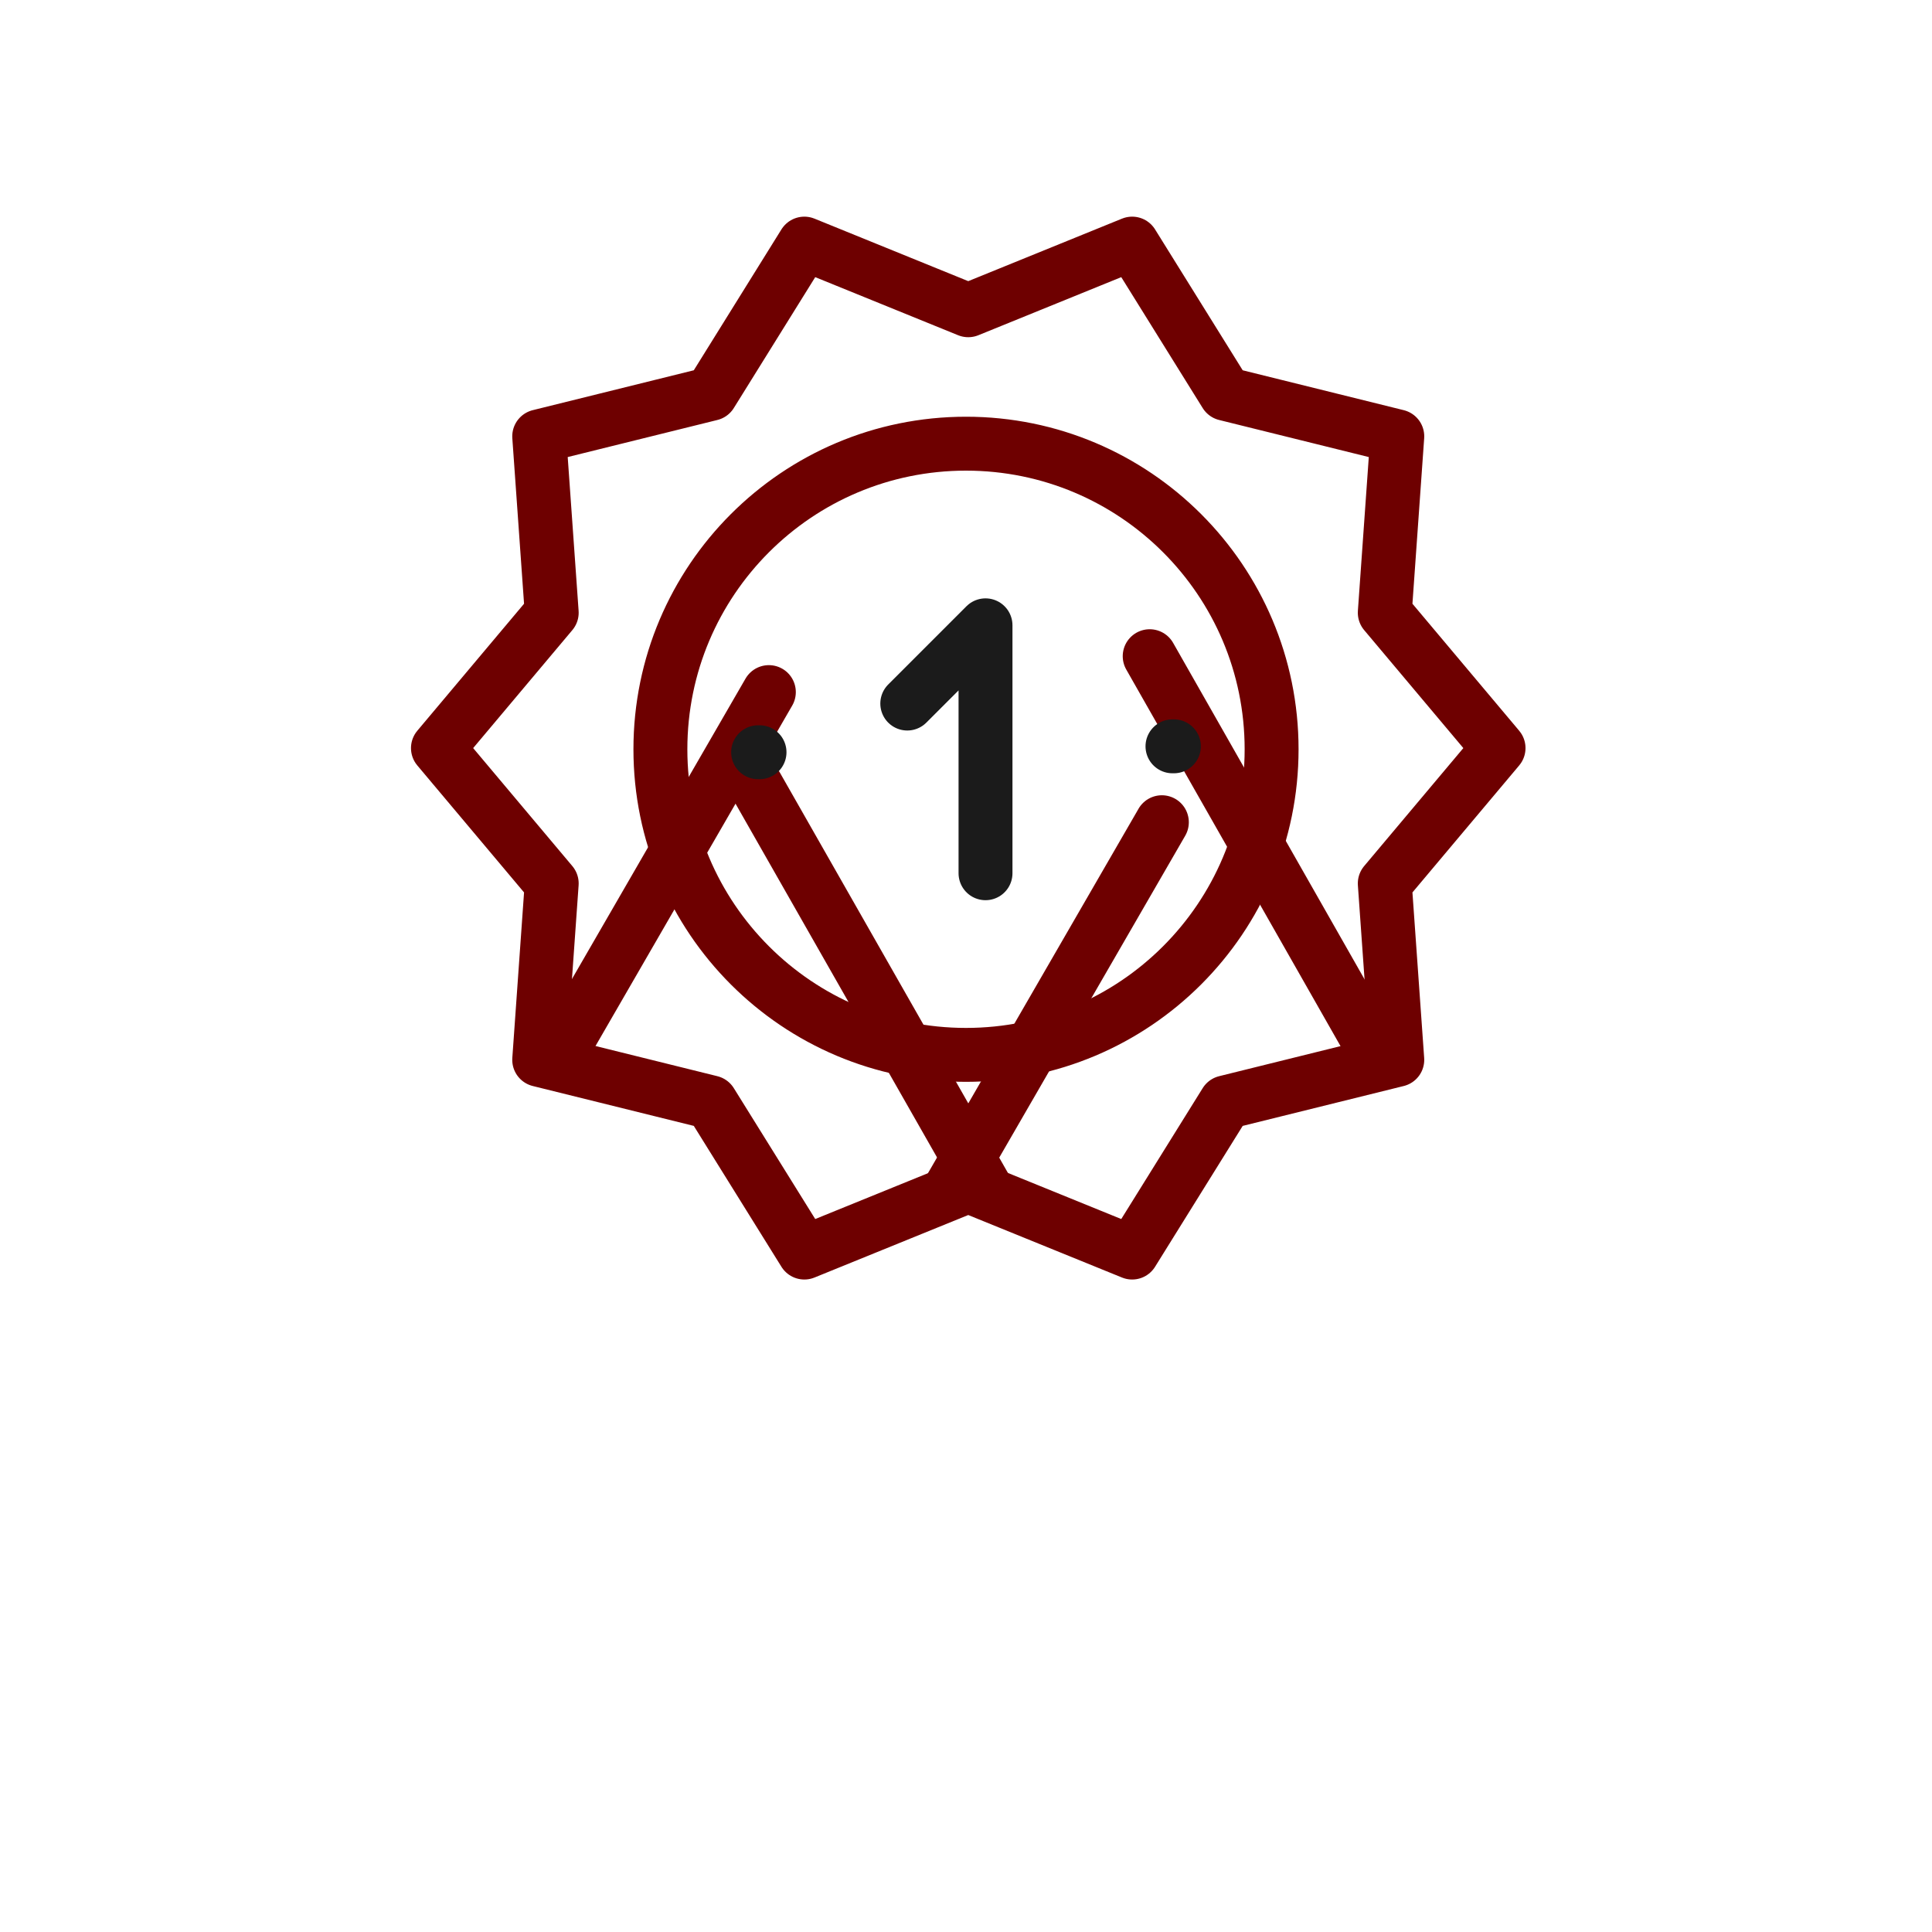
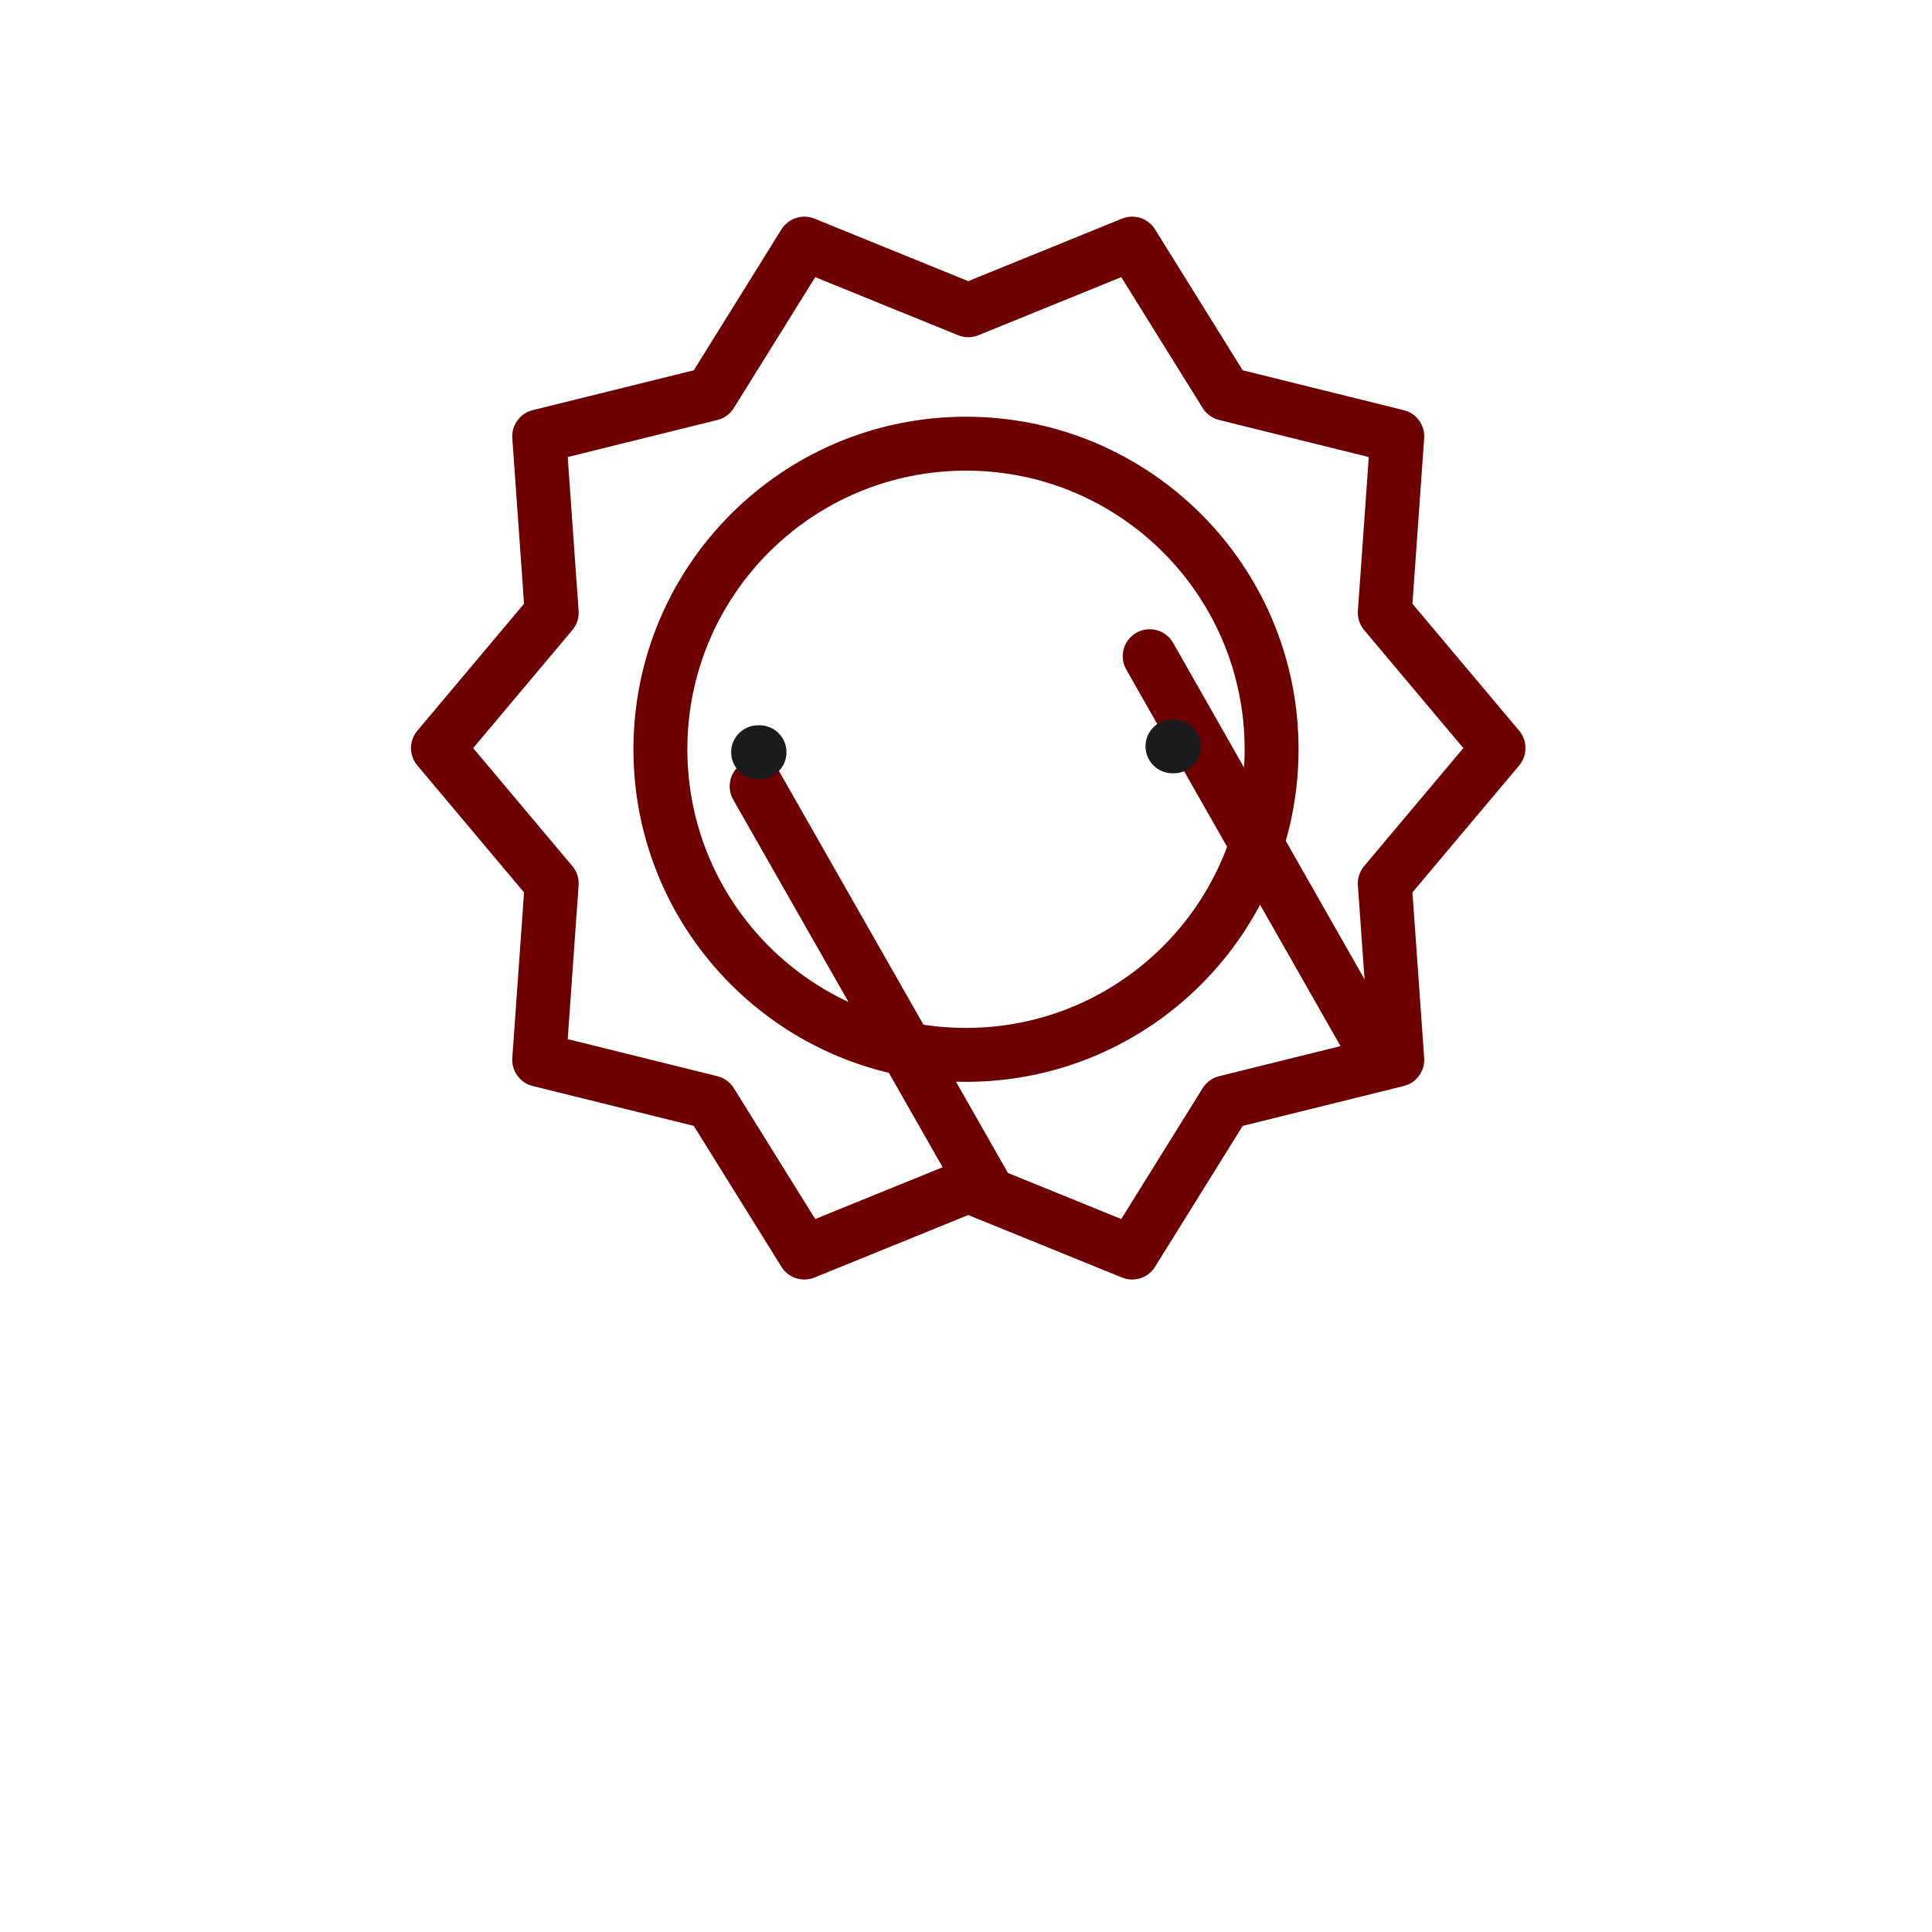
<svg xmlns="http://www.w3.org/2000/svg" xmlns:xlink="http://www.w3.org/1999/xlink" viewBox="0 0 430 430" width="430" height="430" preserveAspectRatio="xMidYMid meet" style="width: 100%; height: 100%; transform: translate3d(0px, 0px, 0px); content-visibility: visible;">
  <defs>
    <clipPath id="__lottie_element_984">
      <rect width="430" height="430" x="0" y="0" />
    </clipPath>
    <clipPath id="__lottie_element_986">
      <path d="M0,0 L430,0 L430,430 L0,430z" />
    </clipPath>
    <g id="__lottie_element_993">
      <g transform="matrix(1,0,0,1,-35,-35)" opacity="1" style="display: block;">
        <g opacity="1" transform="matrix(1,0,0,1,250,201.765)">
          <path fill="rgb(255,0,0)" fill-opacity="1" d=" M-117.528,-0.265 C-117.528,-0.265 -92.206,-30.39 -92.206,-30.39 C-92.206,-30.39 -94.989,-69.651 -94.989,-69.651 C-94.989,-69.651 -56.775,-79.115 -56.775,-79.115 C-56.775,-79.115 -35.981,-112.545 -35.981,-112.545 C-35.981,-112.545 0.5,-97.714 0.5,-97.714 C0.5,-97.714 36.981,-112.545 36.981,-112.545 C36.981,-112.545 57.775,-79.114 57.775,-79.114 C57.775,-79.114 95.99,-69.65 95.99,-69.65 C95.99,-69.65 93.206,-30.39 93.206,-30.39 C93.206,-30.39 118.528,-0.265 118.528,-0.265 C118.528,-0.265 93.206,29.86 93.206,29.86 C93.206,29.86 95.989,69.12 95.989,69.12 C95.989,69.12 57.775,78.584 57.775,78.584 C57.775,78.584 36.981,112.014 36.981,112.014 C36.981,112.014 0.5,97.183 0.5,97.183 C0.5,97.183 -35.981,112.014 -35.981,112.014 C-35.981,112.014 -56.775,78.584 -56.775,78.584 C-56.775,78.584 -94.99,69.119 -94.99,69.119 C-94.99,69.119 -92.206,29.86 -92.206,29.86 C-92.206,29.86 -117.528,-0.265 -117.528,-0.265z" />
        </g>
      </g>
    </g>
    <g id="__lottie_element_999">
      <g transform="matrix(1,0,0,1,-35,-35)" opacity="1" style="display: block;">
        <g opacity="1" transform="matrix(1,0,0,1,250,201.765)">
          <path fill="rgb(255,0,0)" fill-opacity="1" d=" M-117.528,-0.265 C-117.528,-0.265 -92.206,-30.39 -92.206,-30.39 C-92.206,-30.39 -94.989,-69.651 -94.989,-69.651 C-94.989,-69.651 -56.775,-79.115 -56.775,-79.115 C-56.775,-79.115 -35.981,-112.545 -35.981,-112.545 C-35.981,-112.545 0.5,-97.714 0.5,-97.714 C0.5,-97.714 36.981,-112.545 36.981,-112.545 C36.981,-112.545 57.775,-79.114 57.775,-79.114 C57.775,-79.114 95.99,-69.65 95.99,-69.65 C95.99,-69.65 93.206,-30.39 93.206,-30.39 C93.206,-30.39 118.528,-0.265 118.528,-0.265 C118.528,-0.265 93.206,29.86 93.206,29.86 C93.206,29.86 95.989,69.12 95.989,69.12 C95.989,69.12 57.775,78.584 57.775,78.584 C57.775,78.584 36.981,112.014 36.981,112.014 C36.981,112.014 0.5,97.183 0.5,97.183 C0.5,97.183 -35.981,112.014 -35.981,112.014 C-35.981,112.014 -56.775,78.584 -56.775,78.584 C-56.775,78.584 -94.99,69.119 -94.99,69.119 C-94.99,69.119 -92.206,29.86 -92.206,29.86 C-92.206,29.86 -117.528,-0.265 -117.528,-0.265z" />
        </g>
      </g>
    </g>
    <filter id="__lottie_element_1005" filterUnits="objectBoundingBox" x="0%" y="0%" width="100%" height="100%">
      <feComponentTransfer in="SourceGraphic">
        <feFuncA type="table" tableValues="1.0 0.0" />
      </feComponentTransfer>
    </filter>
    <mask id="__lottie_element_999_2" mask-type="alpha" maskUnits="userSpaceOnUse">
      <g filter="url(#__lottie_element_1005)">
        <rect width="430" height="430" x="0" y="0" fill="#ffffff" opacity="0" />
        <use xlink:href="#__lottie_element_999" />
      </g>
    </mask>
    <filter id="__lottie_element_1006" filterUnits="objectBoundingBox" x="0%" y="0%" width="100%" height="100%">
      <feComponentTransfer in="SourceGraphic">
        <feFuncA type="table" tableValues="1.0 0.0" />
      </feComponentTransfer>
    </filter>
    <mask id="__lottie_element_993_2" mask-type="alpha" maskUnits="userSpaceOnUse">
      <g filter="url(#__lottie_element_1006)">
-         <rect width="430" height="430" x="0" y="0" fill="#ffffff" opacity="0" />
        <use xlink:href="#__lottie_element_993" />
      </g>
    </mask>
  </defs>
  <g clip-path="url(#__lottie_element_984)">
    <g clip-path="url(#__lottie_element_986)" transform="matrix(1,0,0,1,0,0)" opacity="1" style="display: block;">
      <g mask="url(#__lottie_element_993_2)" style="display: block;">
        <g transform="matrix(1,0,0,1,289.973,306.084)" opacity="1">
          <g opacity="1" transform="matrix(1,0,0,1,0,0)">
-             <path stroke-linecap="round" stroke-linejoin="round" fill-opacity="0" class="primary" stroke="rgb(110,0,0)" stroke-opacity="1" stroke-width="12" d=" M-34.09,-160.035 C0.797,-98.718 70.57,23.915 70.57,23.915 C70.57,23.915 9.26,7.945 9.26,7.945 C9.26,7.945 -7.57,69.035 -7.57,69.035 C-7.57,69.035 -83.57,-64.378 -121.57,-131.085" />
+             <path stroke-linecap="round" stroke-linejoin="round" fill-opacity="0" class="primary" stroke="rgb(110,0,0)" stroke-opacity="1" stroke-width="12" d=" M-34.09,-160.035 C0.797,-98.718 70.57,23.915 70.57,23.915 C9.26,7.945 -7.57,69.035 -7.57,69.035 C-7.57,69.035 -83.57,-64.378 -121.57,-131.085" />
          </g>
        </g>
      </g>
      <g mask="url(#__lottie_element_999_2)" style="display: block;">
        <g transform="matrix(1,0,0,1,140.023,306.079)" opacity="1">
          <g opacity="1" transform="matrix(1,0,0,1,0,0)">
-             <path stroke-linecap="round" stroke-linejoin="round" fill-opacity="0" class="primary" stroke="rgb(110,0,0)" stroke-opacity="1" stroke-width="12" d=" M31.1,-152.04 C-2.79,-93.387 -70.57,23.92 -70.57,23.92 C-70.57,23.92 -9.25,7.95 -9.25,7.95 C-9.25,7.95 7.57,69.04 7.57,69.04 C7.57,69.04 81.571,-59.033 118.57,-123.07 C118.572,-123.073 118.57,-123.08 118.57,-123.08" />
-           </g>
+             </g>
        </g>
      </g>
      <g transform="matrix(1,0,0,1,-35,-35)" opacity="1" style="display: block;">
        <g opacity="1" transform="matrix(1,0,0,1,250,201.765)">
          <path stroke-linecap="round" stroke-linejoin="round" fill-opacity="0" class="primary" stroke="rgb(110,0,0)" stroke-opacity="1" stroke-width="12" d=" M-117.528,-0.265 C-117.528,-0.265 -92.206,-30.39 -92.206,-30.39 C-92.206,-30.39 -94.989,-69.651 -94.989,-69.651 C-94.989,-69.651 -56.775,-79.115 -56.775,-79.115 C-56.775,-79.115 -35.981,-112.545 -35.981,-112.545 C-35.981,-112.545 0.5,-97.714 0.5,-97.714 C0.5,-97.714 36.981,-112.545 36.981,-112.545 C36.981,-112.545 57.775,-79.114 57.775,-79.114 C57.775,-79.114 95.99,-69.65 95.99,-69.65 C95.99,-69.65 93.206,-30.39 93.206,-30.39 C93.206,-30.39 118.528,-0.265 118.528,-0.265 C118.528,-0.265 93.206,29.86 93.206,29.86 C93.206,29.86 95.989,69.12 95.989,69.12 C95.989,69.12 57.775,78.584 57.775,78.584 C57.775,78.584 36.981,112.014 36.981,112.014 C36.981,112.014 0.5,97.183 0.5,97.183 C0.5,97.183 -35.981,112.014 -35.981,112.014 C-35.981,112.014 -56.775,78.584 -56.775,78.584 C-56.775,78.584 -94.99,69.119 -94.99,69.119 C-94.99,69.119 -92.206,29.86 -92.206,29.86 C-92.206,29.86 -117.528,-0.265 -117.528,-0.265z M-68.017,0 C-68.017,37.565 -37.565,68.017 0,68.017 C37.565,68.017 68.017,37.565 68.017,0 C68.017,-37.565 37.565,-68.017 0,-68.017 C-37.565,-68.017 -68.017,-37.565 -68.017,0z" />
        </g>
        <g opacity="1" transform="matrix(1,0,0,1,245.636,201.765)">
-           <path stroke-linecap="round" stroke-linejoin="round" fill-opacity="0" class="secondary" stroke="rgb(27,27,27)" stroke-opacity="1" stroke-width="12" d=" M-8.706,-10.177 C-8.706,-10.177 8.706,-27.589 8.706,-27.589 C8.706,-27.589 8.706,27.589 8.706,27.589" />
-         </g>
+           </g>
        <g opacity="1" transform="matrix(1,0,0,1,0,0)">
          <g opacity="1" transform="matrix(1,0,0,1,296.112,201.107)">
            <path stroke-linecap="round" stroke-linejoin="round" fill-opacity="0" class="secondary" stroke="rgb(27,27,27)" stroke-opacity="1" stroke-width="12" d=" M-92.381,1.316 C-92.381,1.316 -92.066,1.316 -92.066,1.316 M-0.157,0 C-0.157,0 0.157,0 0.157,0" />
          </g>
        </g>
      </g>
    </g>
  </g>
</svg>